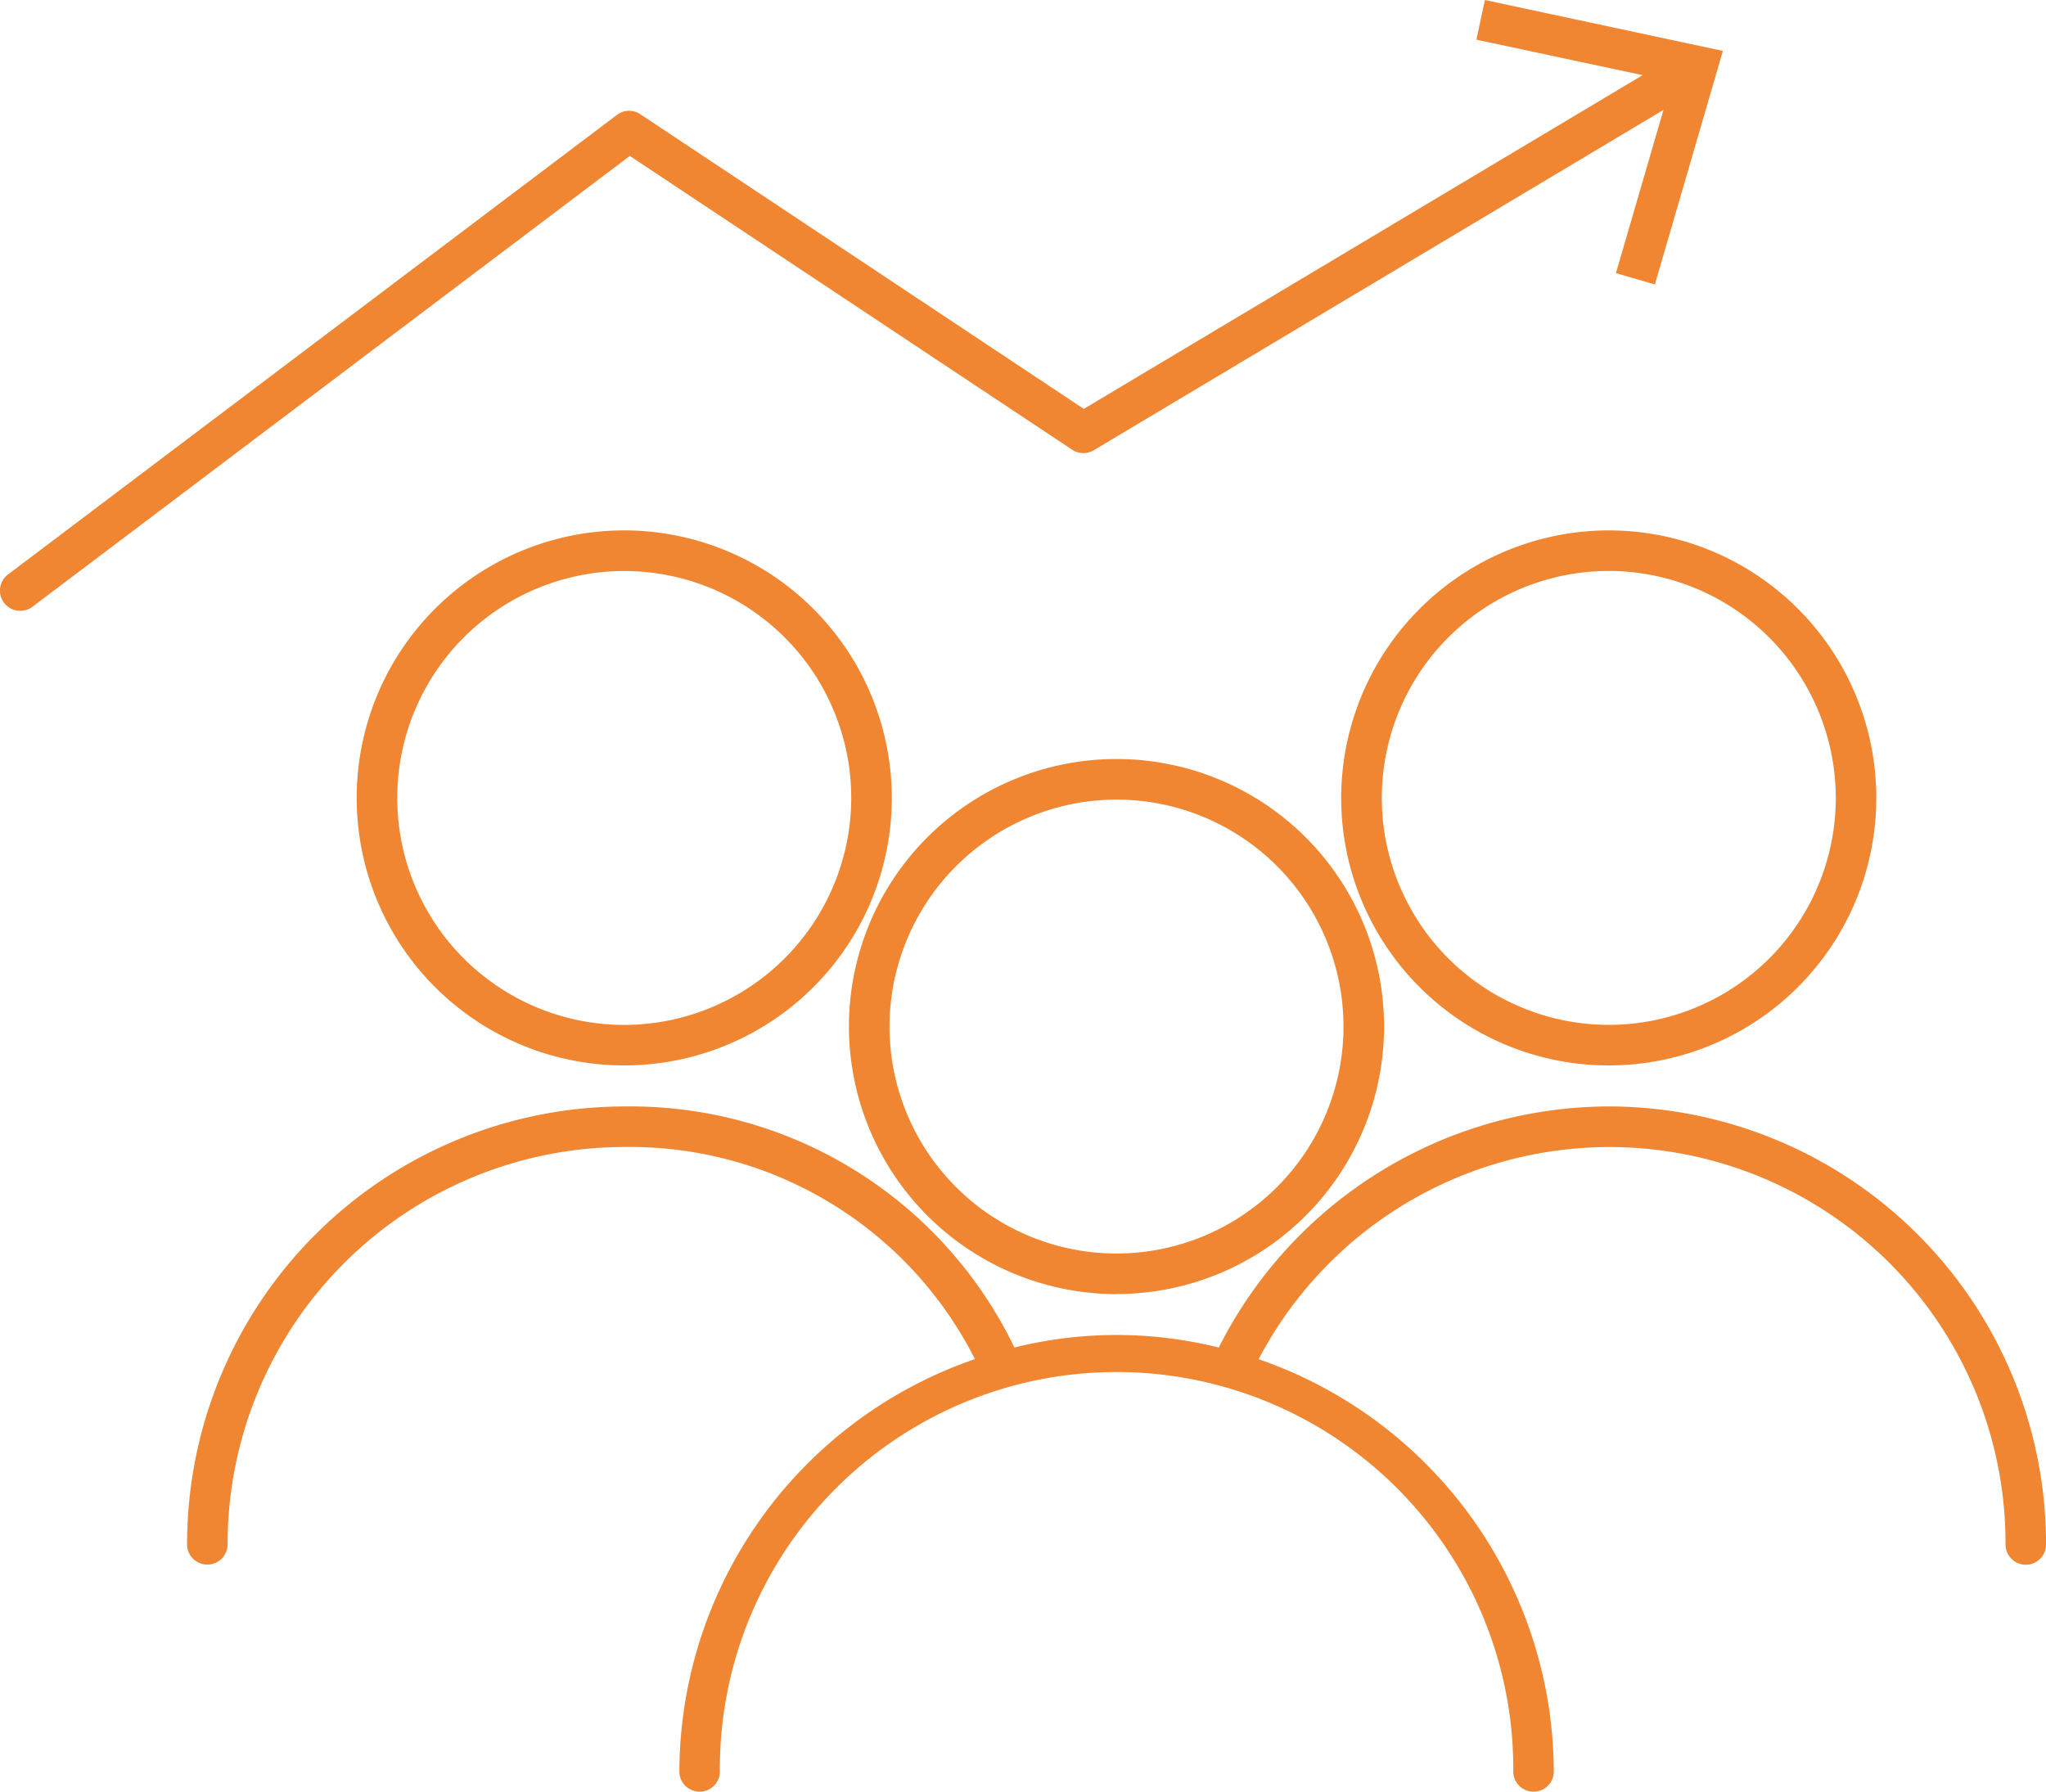
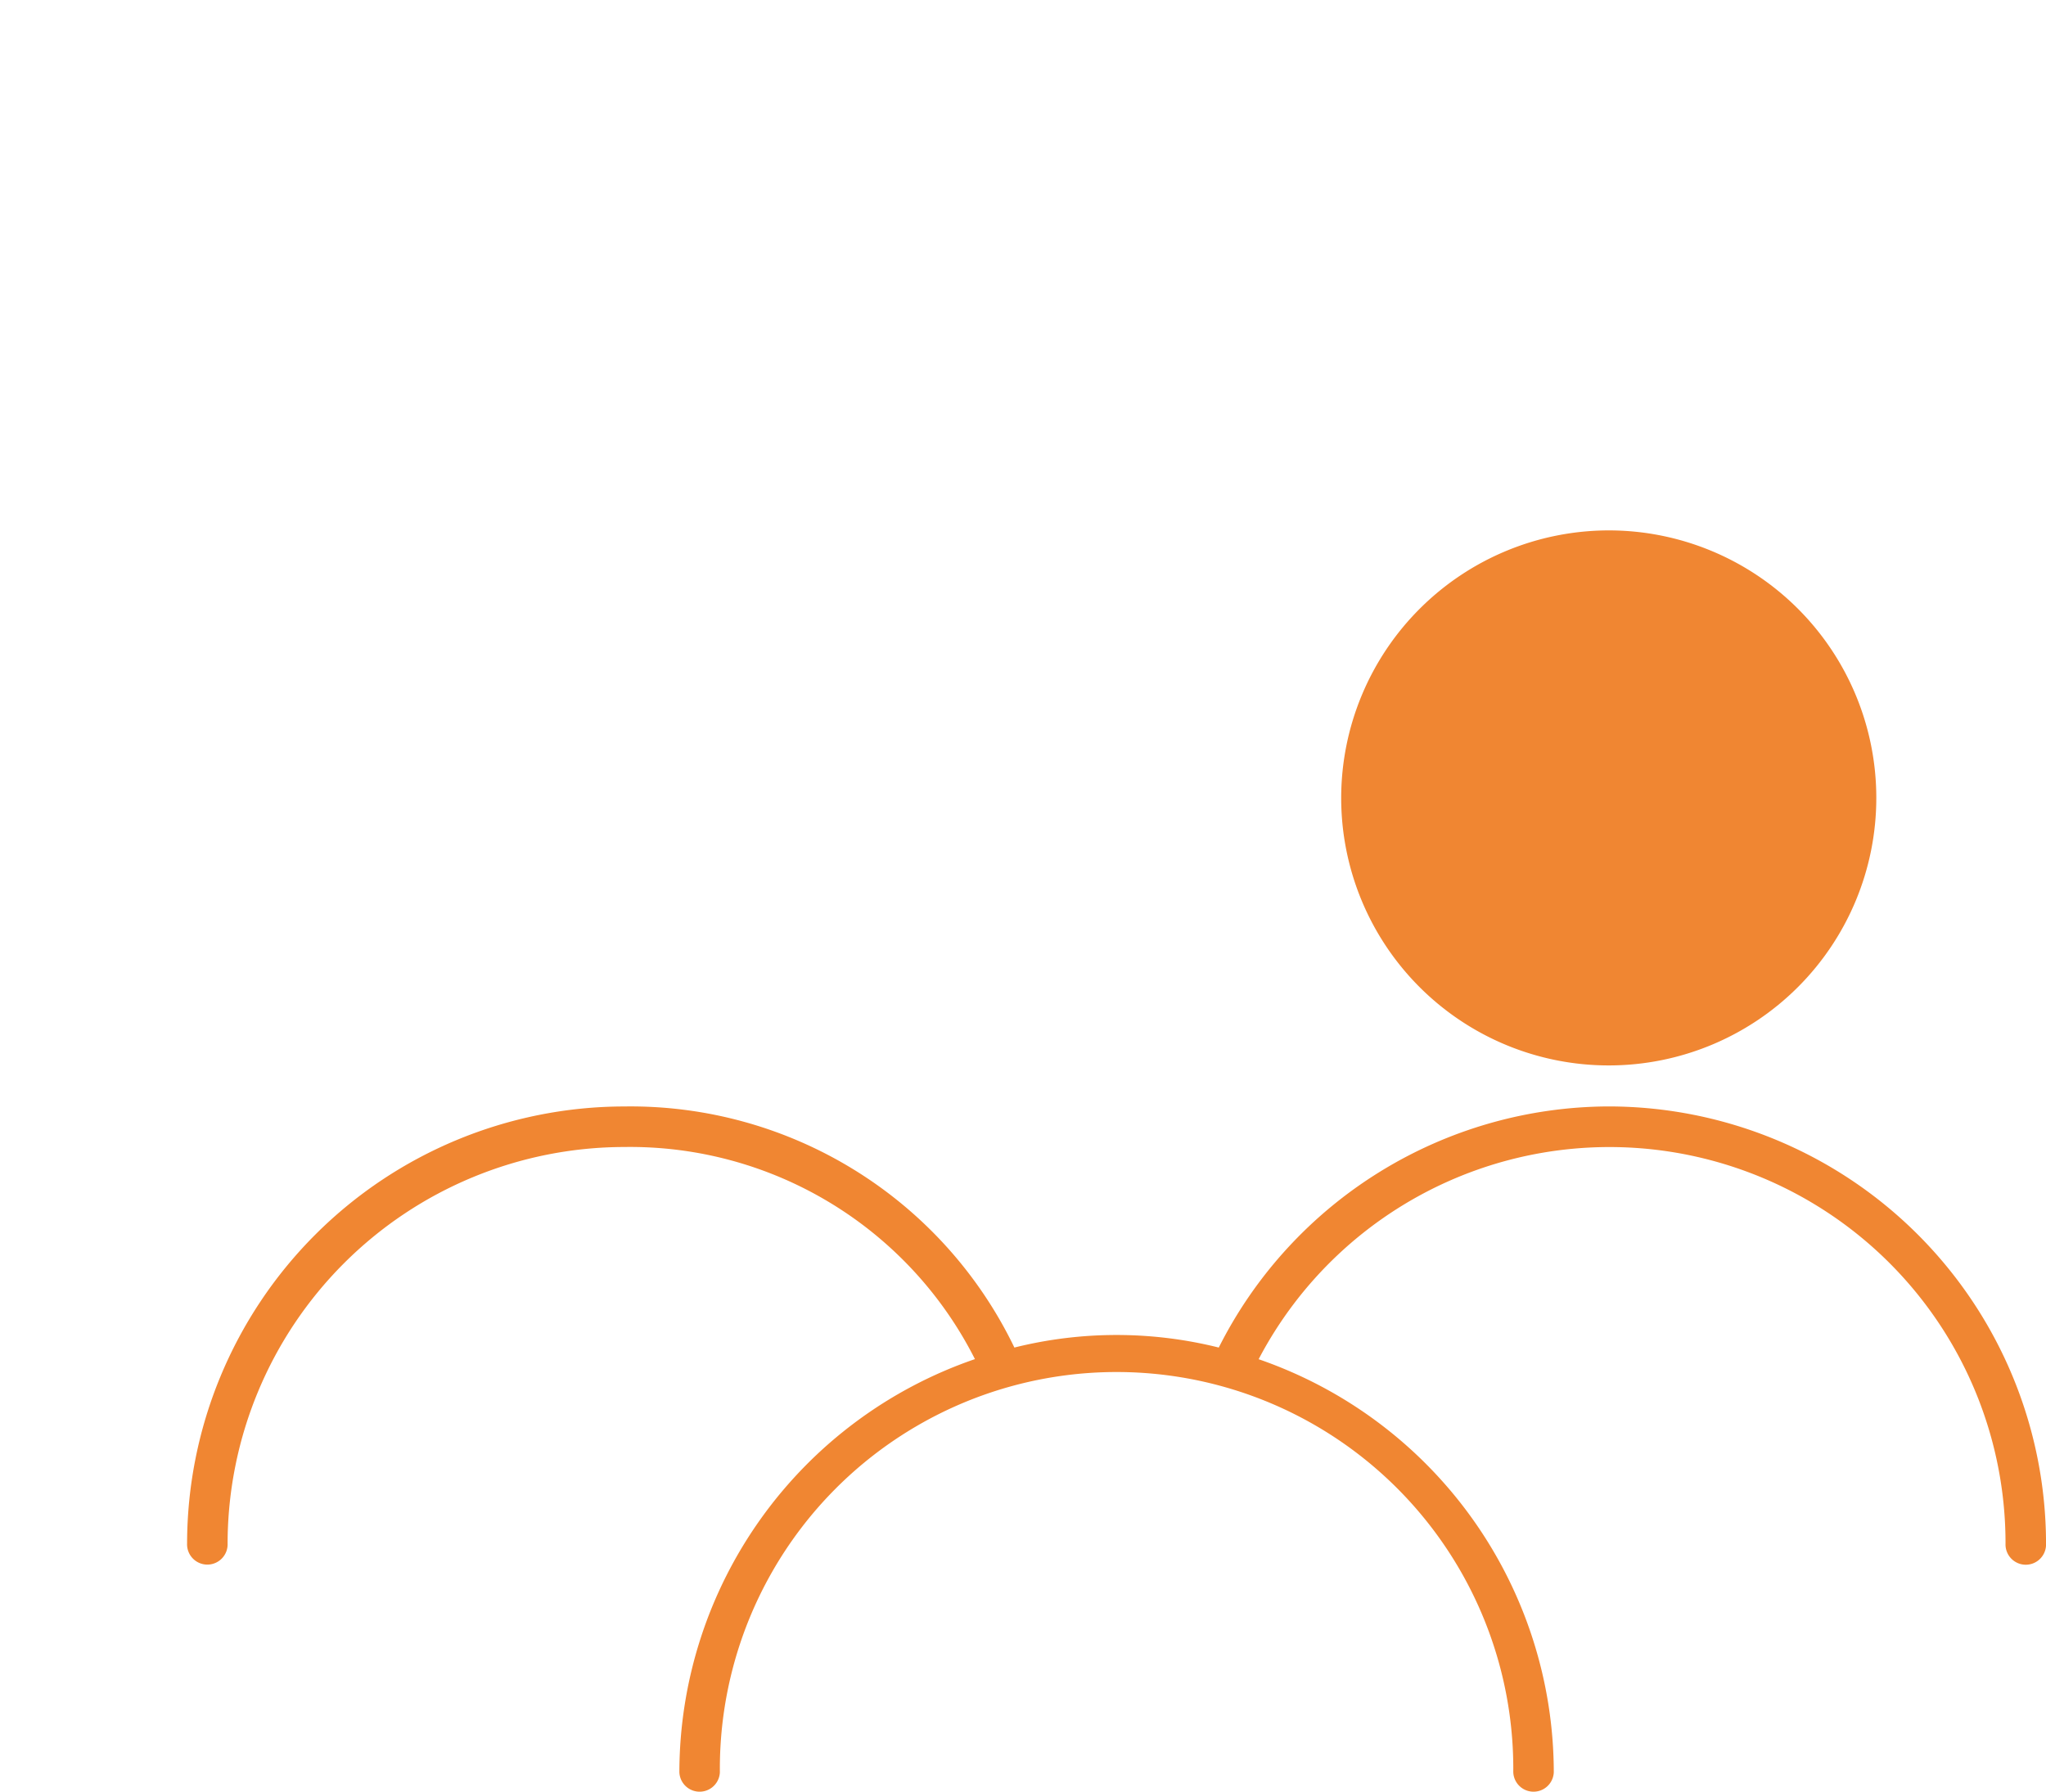
<svg xmlns="http://www.w3.org/2000/svg" width="63.997" height="56.074" viewBox="0 0 63.997 56.074">
  <defs>
    <clipPath id="clip-path">
      <rect id="Rectangle_465" data-name="Rectangle 465" width="63.997" height="56.074" fill="#f08632" />
    </clipPath>
  </defs>
  <g id="Group_1352" data-name="Group 1352" transform="translate(0 0)">
    <g id="Group_1351" data-name="Group 1351" transform="translate(0 0)" clip-path="url(#clip-path)">
-       <path id="Path_2461" data-name="Path 2461" d="M29.731,20.128A8.369,8.369,0,1,0,38.1,11.759a8.379,8.379,0,0,0-8.369,8.369m15.471,0a7.1,7.1,0,1,1-7.1-7.1,7.11,7.11,0,0,1,7.1,7.1" transform="translate(12.22 4.834)" fill="#f08632" />
-       <path id="Path_2462" data-name="Path 2462" d="M27.188,33.566A8.369,8.369,0,1,0,18.819,25.2a8.379,8.379,0,0,0,8.369,8.369m0-15.471a7.1,7.1,0,1,1-7.1,7.1,7.11,7.11,0,0,1,7.1-7.1" transform="translate(7.735 6.917)" fill="#f08632" />
+       <path id="Path_2461" data-name="Path 2461" d="M29.731,20.128A8.369,8.369,0,1,0,38.1,11.759a8.379,8.379,0,0,0-8.369,8.369m15.471,0" transform="translate(12.22 4.834)" fill="#f08632" />
      <path id="Path_2463" data-name="Path 2463" d="M48.617,24.531a13.7,13.7,0,0,0-12.2,7.543,13.2,13.2,0,0,0-6.393,0,13.325,13.325,0,0,0-12.2-7.542A13.69,13.69,0,0,0,4.147,38.205a.634.634,0,1,0,1.267,0A12.424,12.424,0,0,1,17.823,25.8a12.085,12.085,0,0,1,10.967,6.636,13.689,13.689,0,0,0-9.245,12.924.634.634,0,0,0,1.267,0,12.409,12.409,0,1,1,24.817,0,.634.634,0,0,0,1.267,0,13.689,13.689,0,0,0-9.232-12.921,12.389,12.389,0,0,1,23.362,5.77.634.634,0,1,0,1.267,0A13.689,13.689,0,0,0,48.617,24.531" transform="translate(1.705 10.083)" fill="#f08632" />
-       <path id="Path_2464" data-name="Path 2464" d="M16.276,11.759a8.369,8.369,0,1,0,8.369,8.369,8.379,8.379,0,0,0-8.369-8.369m0,15.471a7.1,7.1,0,1,1,7.1-7.1,7.11,7.11,0,0,1-7.1,7.1" transform="translate(3.25 4.834)" fill="#f08632" />
-       <path id="Path_2465" data-name="Path 2465" d="M33.535,14.067a.633.633,0,0,0,.676.018L52.032,3.437,50.545,8.544l1.218.354L53.89,1.592,46.447,0,46.18,1.24l5.2,1.11L33.9,12.791,20.03,3.573a.632.632,0,0,0-.734.021L.253,17.969a.632.632,0,0,0,.381,1.139.625.625,0,0,0,.381-.127L19.7,4.877Z" transform="translate(0 0.001)" fill="#f08632" />
    </g>
  </g>
</svg>